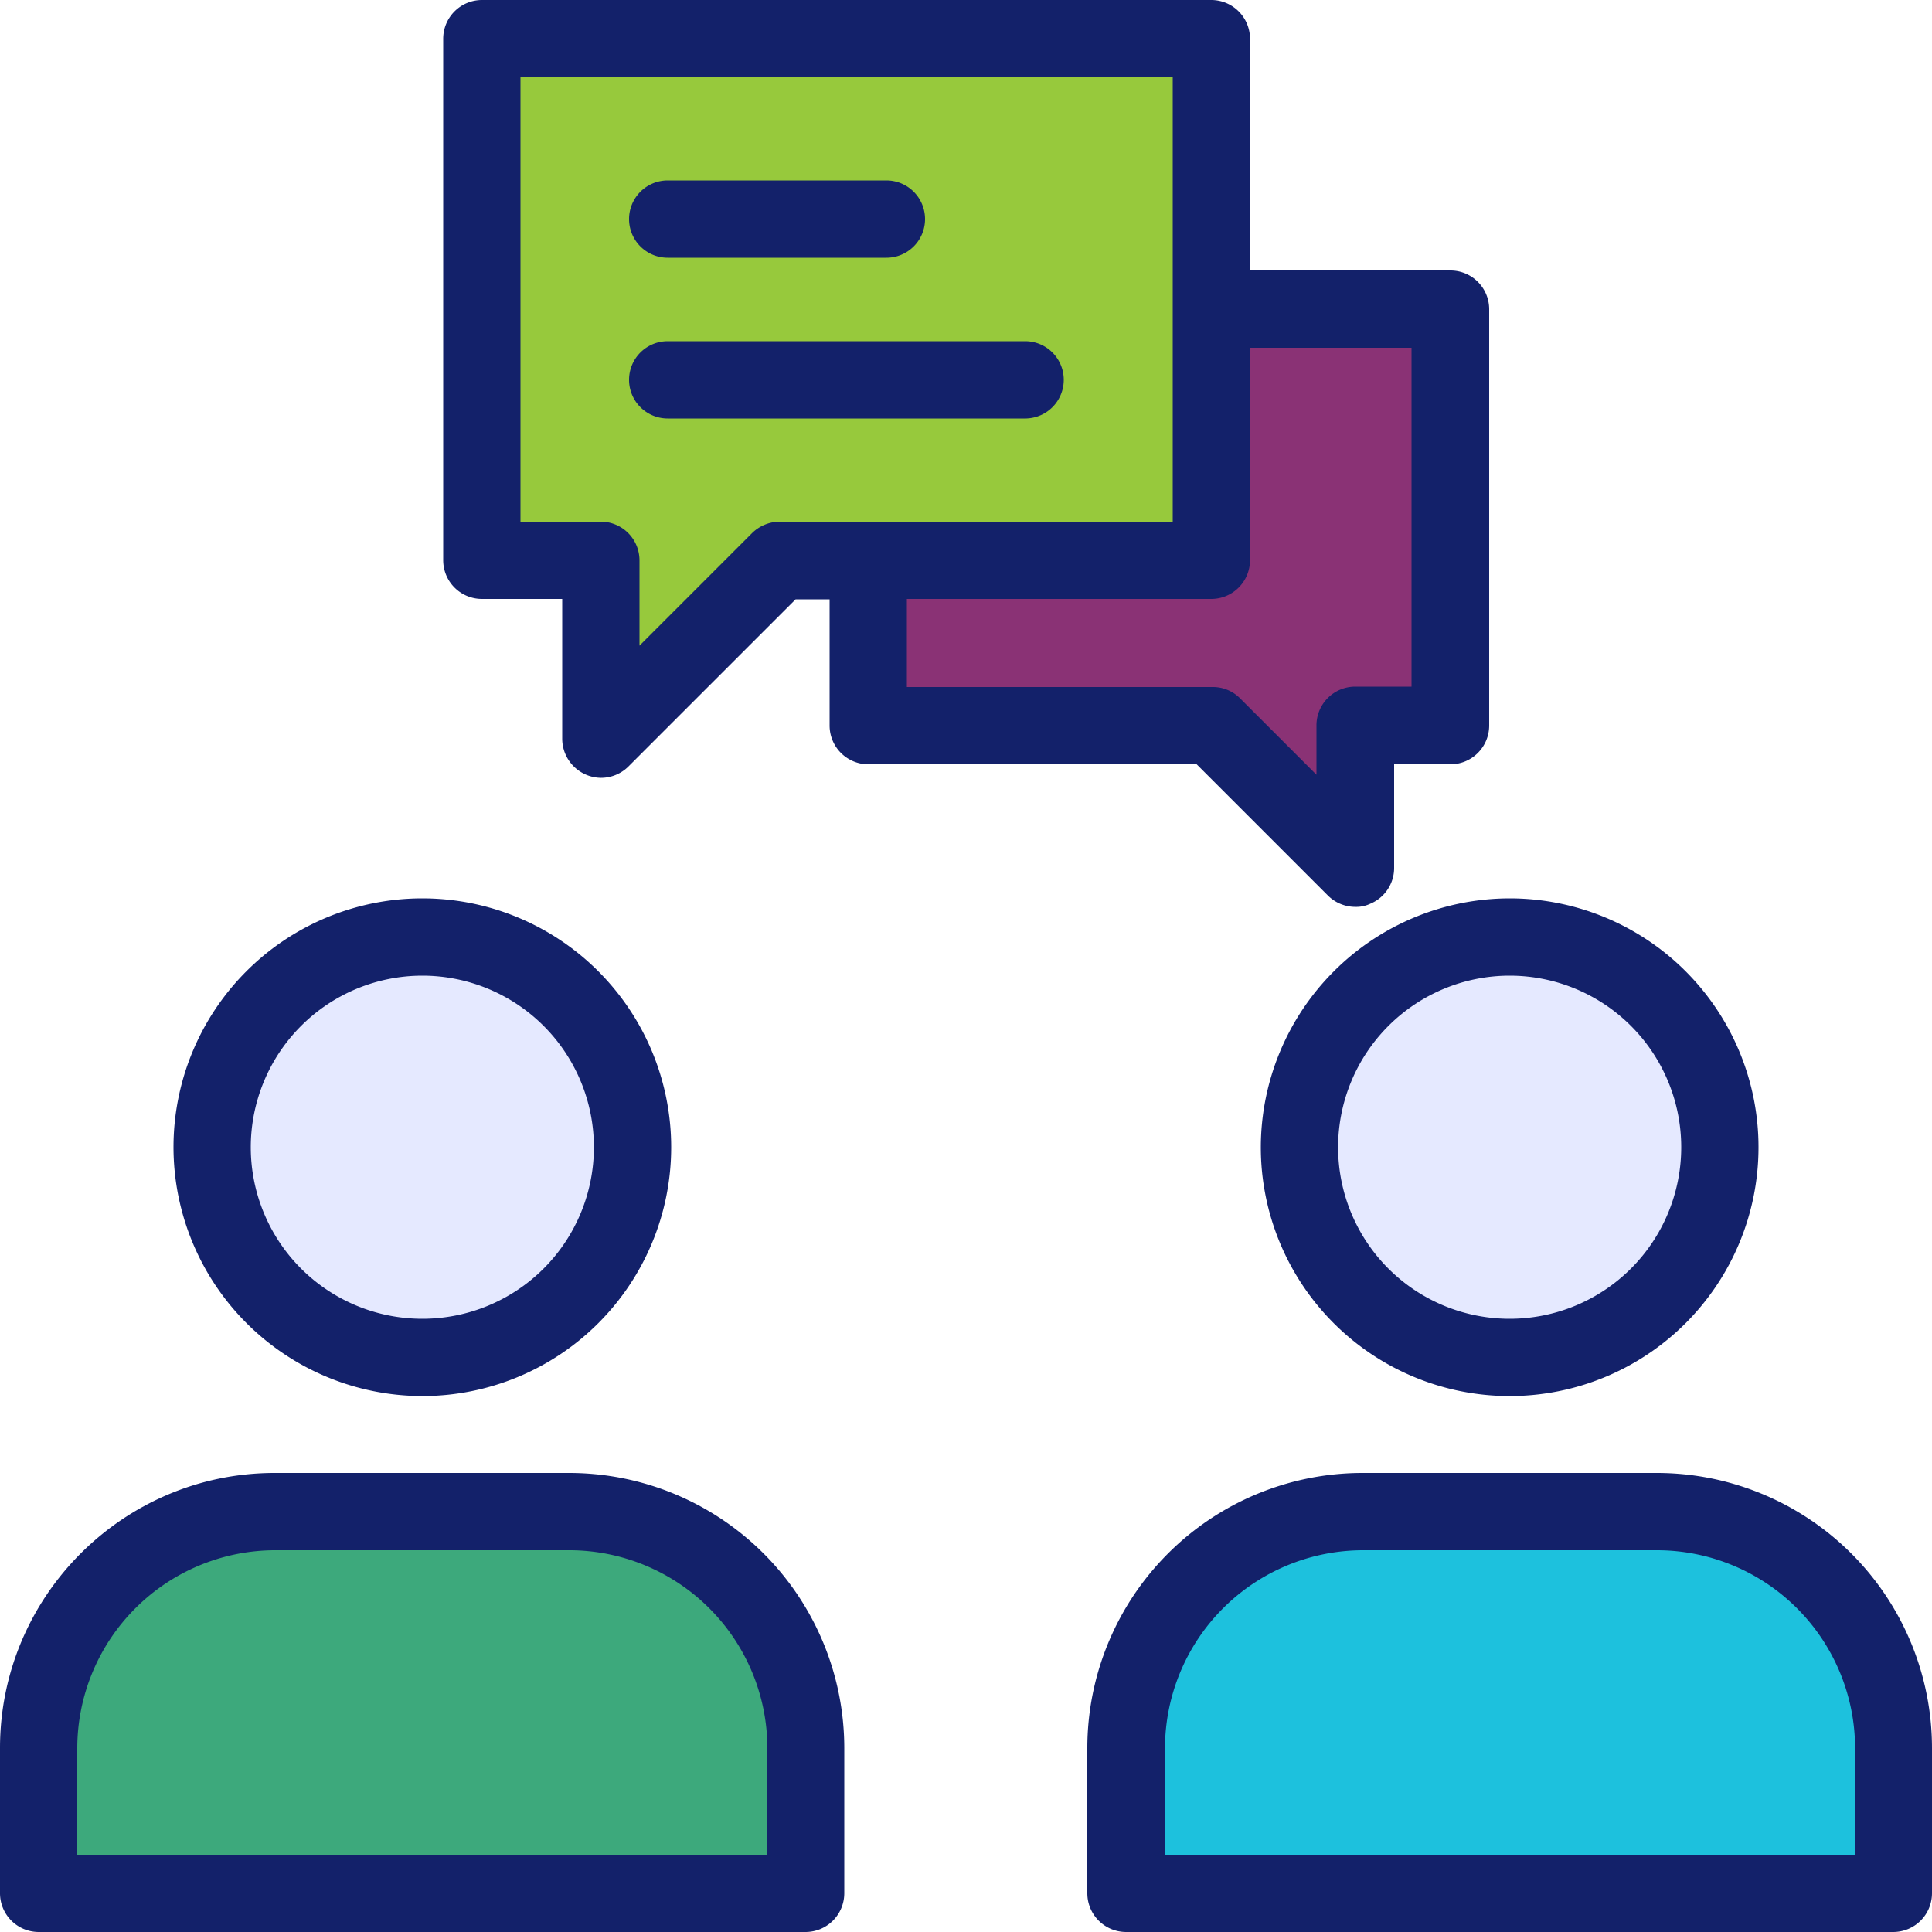
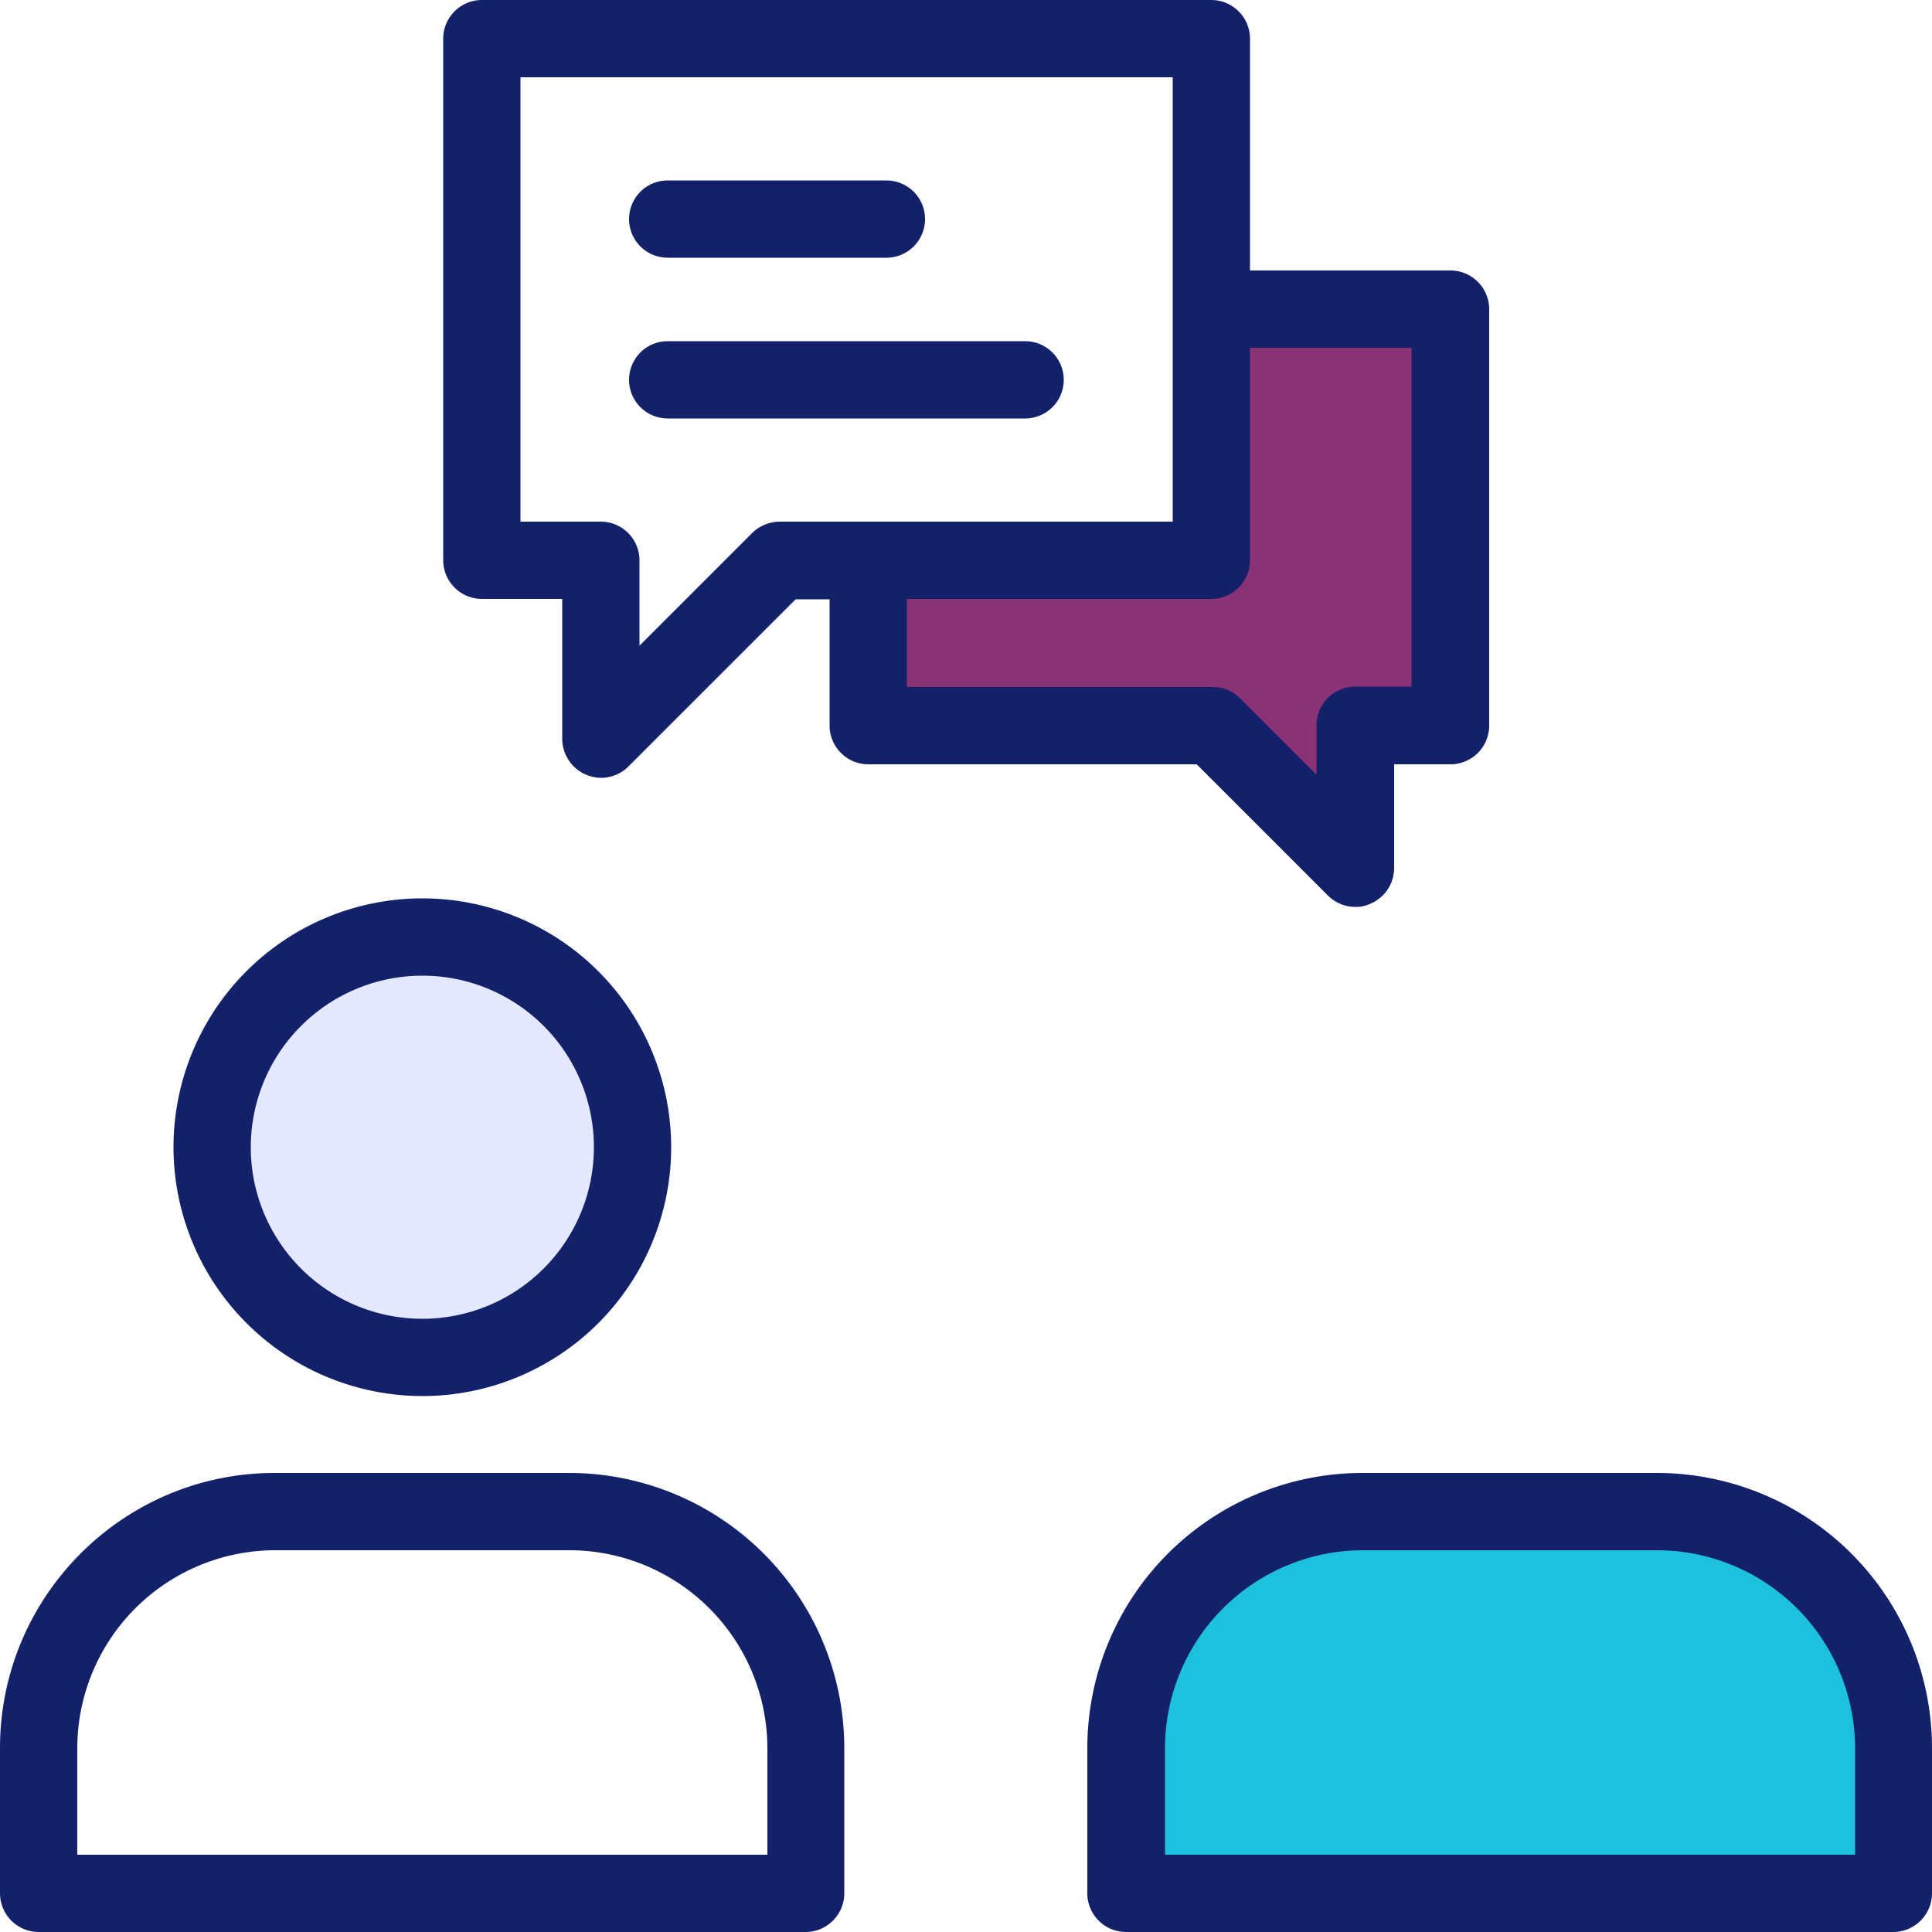
<svg xmlns="http://www.w3.org/2000/svg" width="876" height="876" viewBox="0 0 876 876">
  <g transform="translate(-1631 23361)">
    <path d="M2287.05-23216.43H2185.7v118.42H2018.632v68.1H2185.7l63.352,65.412v-65.412h38Z" fill="#8a3275" />
-     <path d="M2178.776-23340.885H1859.008v231.381h38.471v82.539l97.408-82.539h183.89Z" fill="#97c93c" />
-     <path d="M1907-22669.6H1711.042l-40.594,40.395s-19.531,30.34-19.271,34.4,0,91.225,0,91.225h342.057l5.495-68.146s-6.859-55.9-11.682-57.475-50.453-28.156-50.453-28.156Z" fill="#3da97c" />
    <path d="M1907-22669.6H1711.042l-40.594,40.395s-19.531,30.34-19.271,34.4,0,91.225,0,91.225h342.057l5.495-68.146s-6.859-55.9-11.682-57.475-50.453-28.156-50.453-28.156Z" transform="translate(487.048)" fill="#1dc1dd" />
    <circle cx="87" cy="87" r="87" transform="translate(1733 -22928)" fill="#e5e9ff" />
-     <circle cx="87" cy="87" r="87" transform="translate(2225 -22928)" fill="#e5e9ff" />
    <g transform="translate(1626 -23366)">
      <path d="M122.319,253.908A112.829,112.829,0,1,0,9.49,141.079,112.98,112.98,0,0,0,122.319,253.908Zm0-190.618A77.789,77.789,0,1,1,44.53,141.079,77.837,77.837,0,0,1,122.319,63.29Z" transform="translate(74.175 384.09)" fill="#13216a" />
      <path d="M22.52,251.258H370.292a17.572,17.572,0,0,0,17.52-17.52V167.862A124.793,124.793,0,0,0,263.07,43.12h-133.5C60.889,43.12,5,99.009,5,167.862v65.875A17.572,17.572,0,0,0,22.52,251.258Zm17.52-83.4a89.876,89.876,0,0,1,89.7-89.7h133.5a89.876,89.876,0,0,1,89.7,89.7v48.355H40.04Z" transform="translate(0 629.742)" fill="#13216a" />
-       <path d="M37.63,141.079A112.829,112.829,0,1,0,150.459,28.25,112.98,112.98,0,0,0,37.63,141.079ZM150.459,63.29A77.789,77.789,0,1,1,72.67,141.079,77.837,77.837,0,0,1,150.459,63.29Z" transform="translate(539.048 384.09)" fill="#13216a" />
      <path d="M291.385,43.12h-133.5A124.793,124.793,0,0,0,33.14,167.862v65.875a17.572,17.572,0,0,0,17.52,17.52H398.607a17.572,17.572,0,0,0,17.52-17.52V167.862A124.793,124.793,0,0,0,291.385,43.12Zm89.7,173.1H68.355V167.862a89.876,89.876,0,0,1,89.7-89.7h133.5a89.876,89.876,0,0,1,89.7,89.7v48.355Z" transform="translate(464.873 629.742)" fill="#13216a" />
      <path d="M38.8,44.71h99.163a17.52,17.52,0,0,0,0-35.04H38.8a17.52,17.52,0,0,0,0,35.04Z" transform="translate(268.946 77.148)" fill="#13216a" />
      <path d="M38.8,48.87H200.86a17.52,17.52,0,0,0,0-35.04H38.8a17.52,17.52,0,1,0,0,35.04Z" transform="translate(268.946 145.872)" fill="#13216a" />
      <path d="M33.99,276.56H70.432v63.6a17.791,17.791,0,0,0,17.52,17.52,17.639,17.639,0,0,0,12.439-5.081l75.862-75.862H191.67v57.29a17.572,17.572,0,0,0,17.52,17.52H358.11l59.568,59.568a17.639,17.639,0,0,0,12.439,5.081,14.69,14.69,0,0,0,6.658-1.4,17.564,17.564,0,0,0,10.862-16.118V351.546h25.579a17.572,17.572,0,0,0,17.52-17.52V145.16a17.571,17.571,0,0,0-17.52-17.52H382.288V22.52A17.572,17.572,0,0,0,364.768,5H33.99A17.572,17.572,0,0,0,16.47,22.52V259.04A17.572,17.572,0,0,0,33.99,276.56ZM455.521,162.68V316.33H429.942a17.572,17.572,0,0,0-17.52,17.52v22.426l-34.69-34.69a17.341,17.341,0,0,0-12.439-5.081H226.71V276.56H364.768a17.572,17.572,0,0,0,17.52-17.52V162.68ZM51.51,40.04H347.248V241.52H169.069A18.093,18.093,0,0,0,156.63,246.6l-51.158,51.158V259.04a17.572,17.572,0,0,0-17.52-17.52H51.51V40.04Z" transform="translate(189.484 0)" fill="#13216a" />
    </g>
  </g>
</svg>